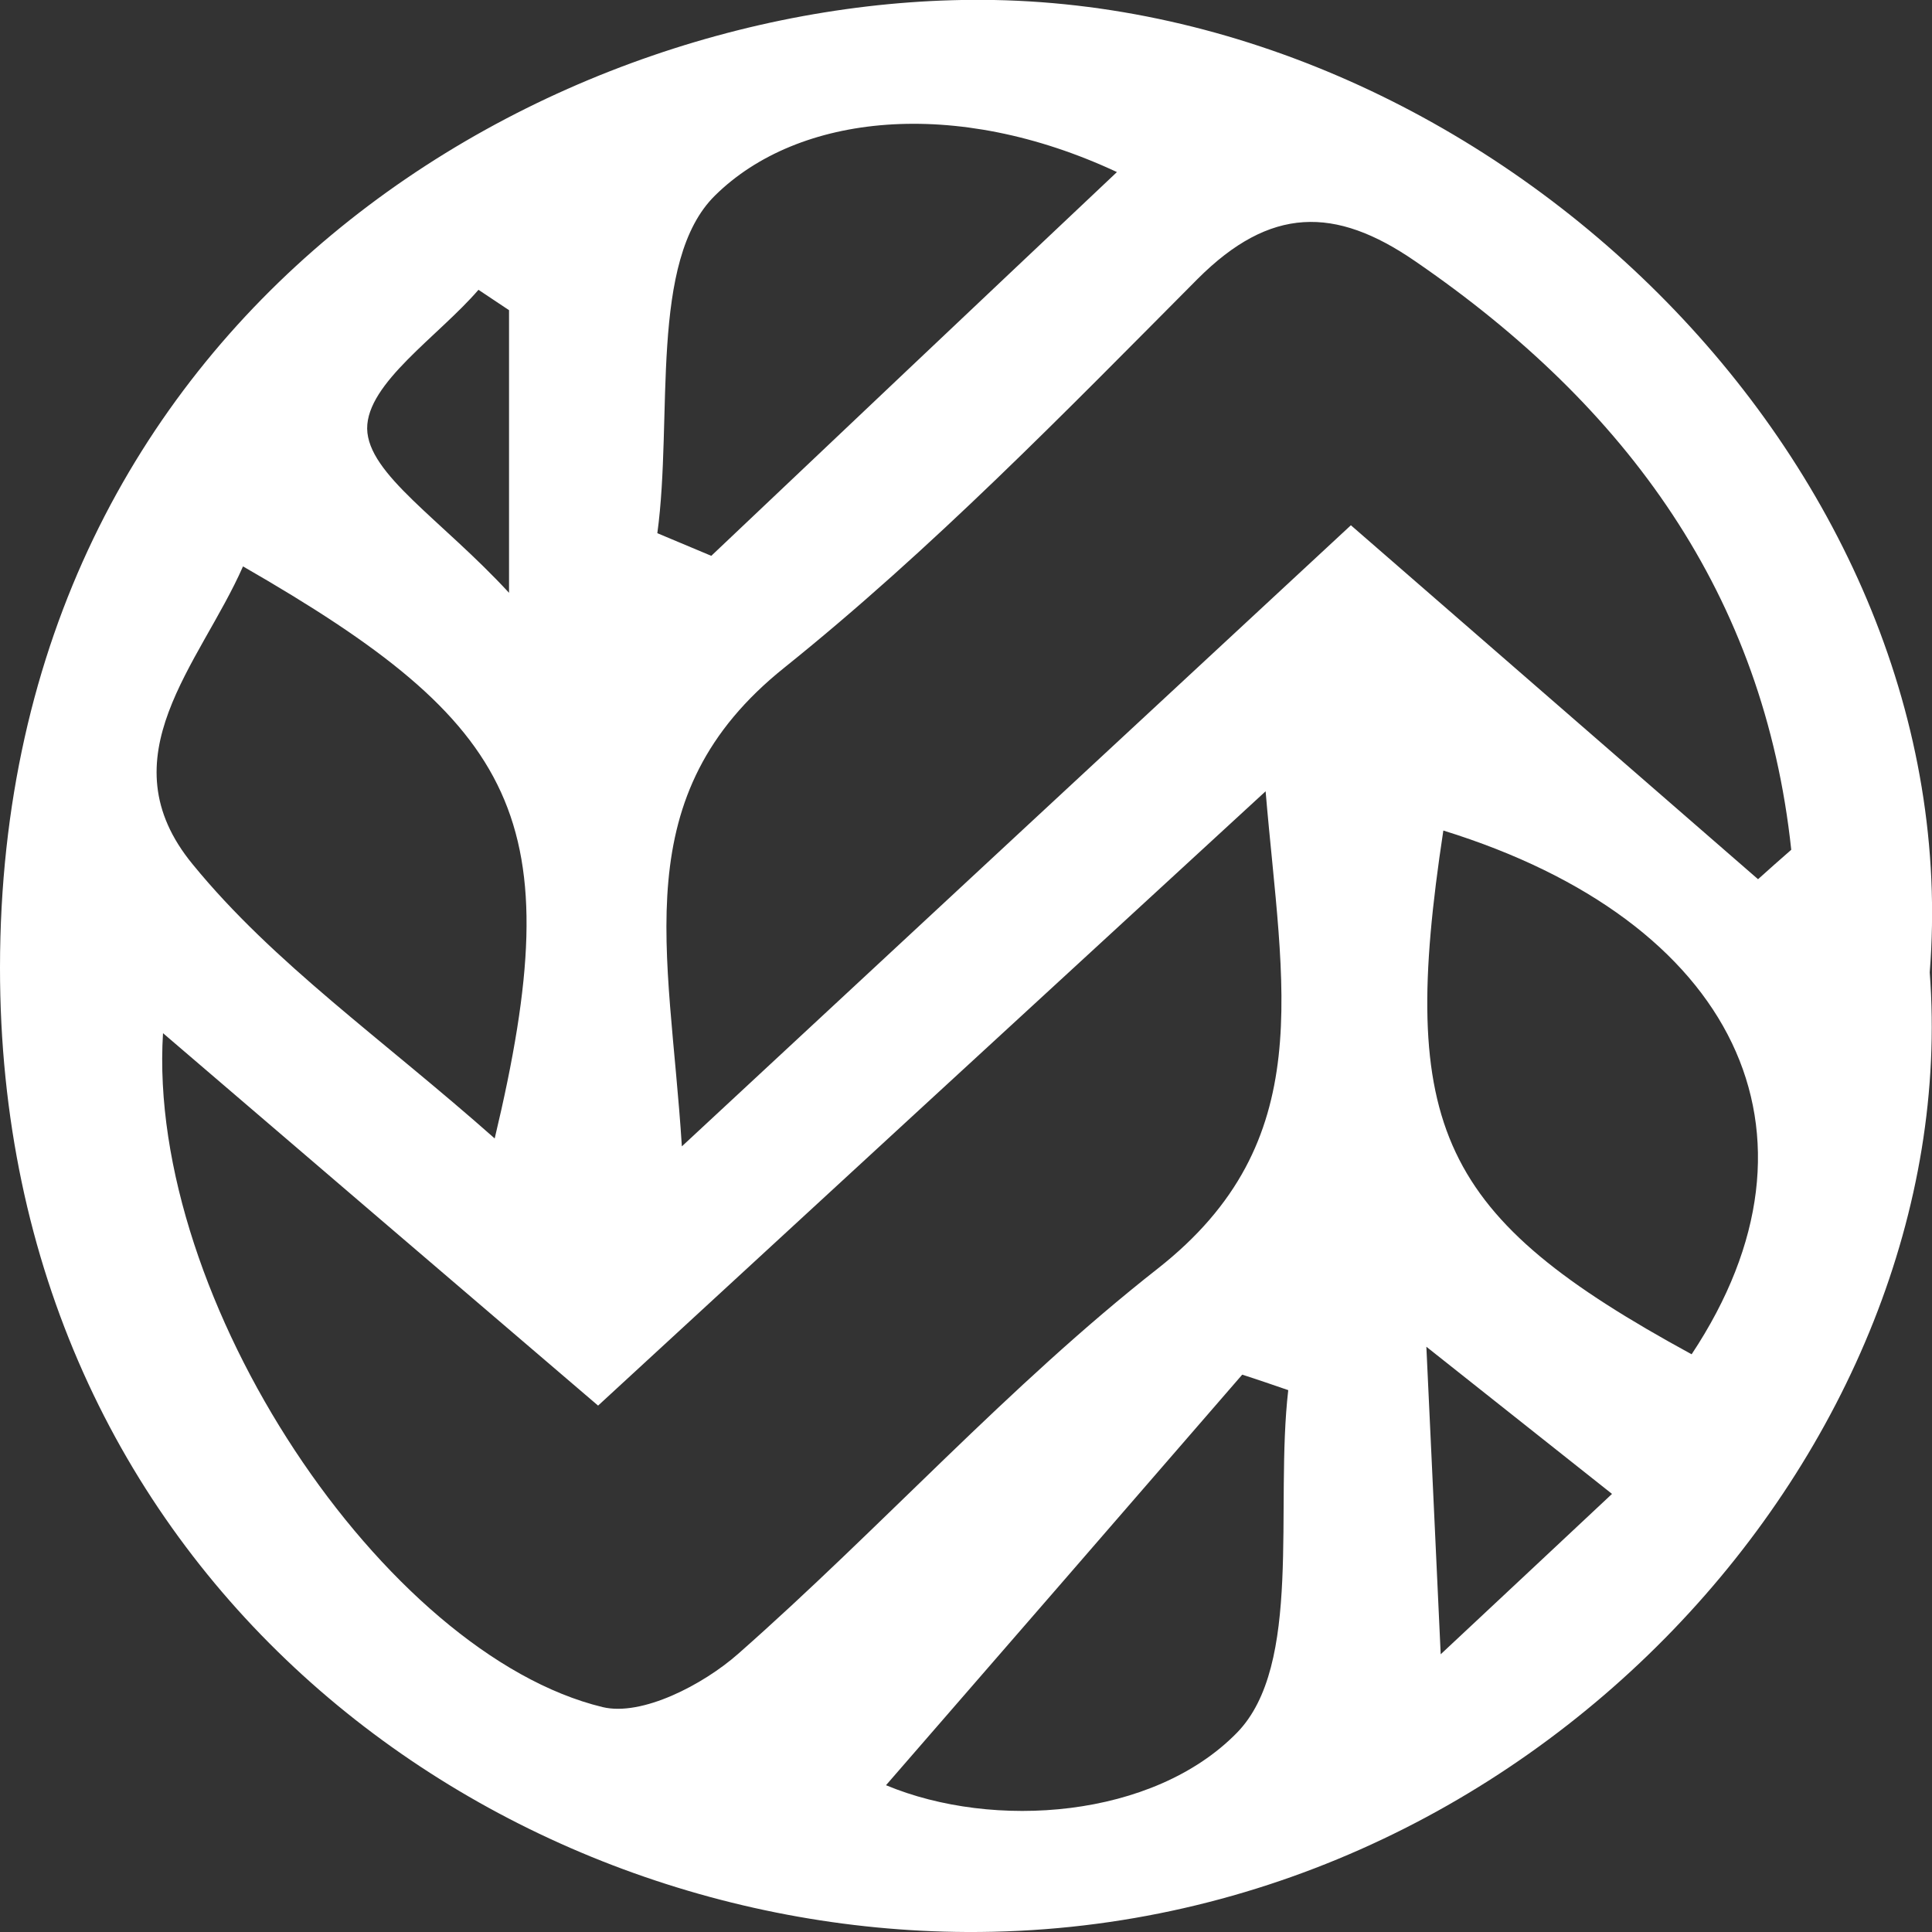
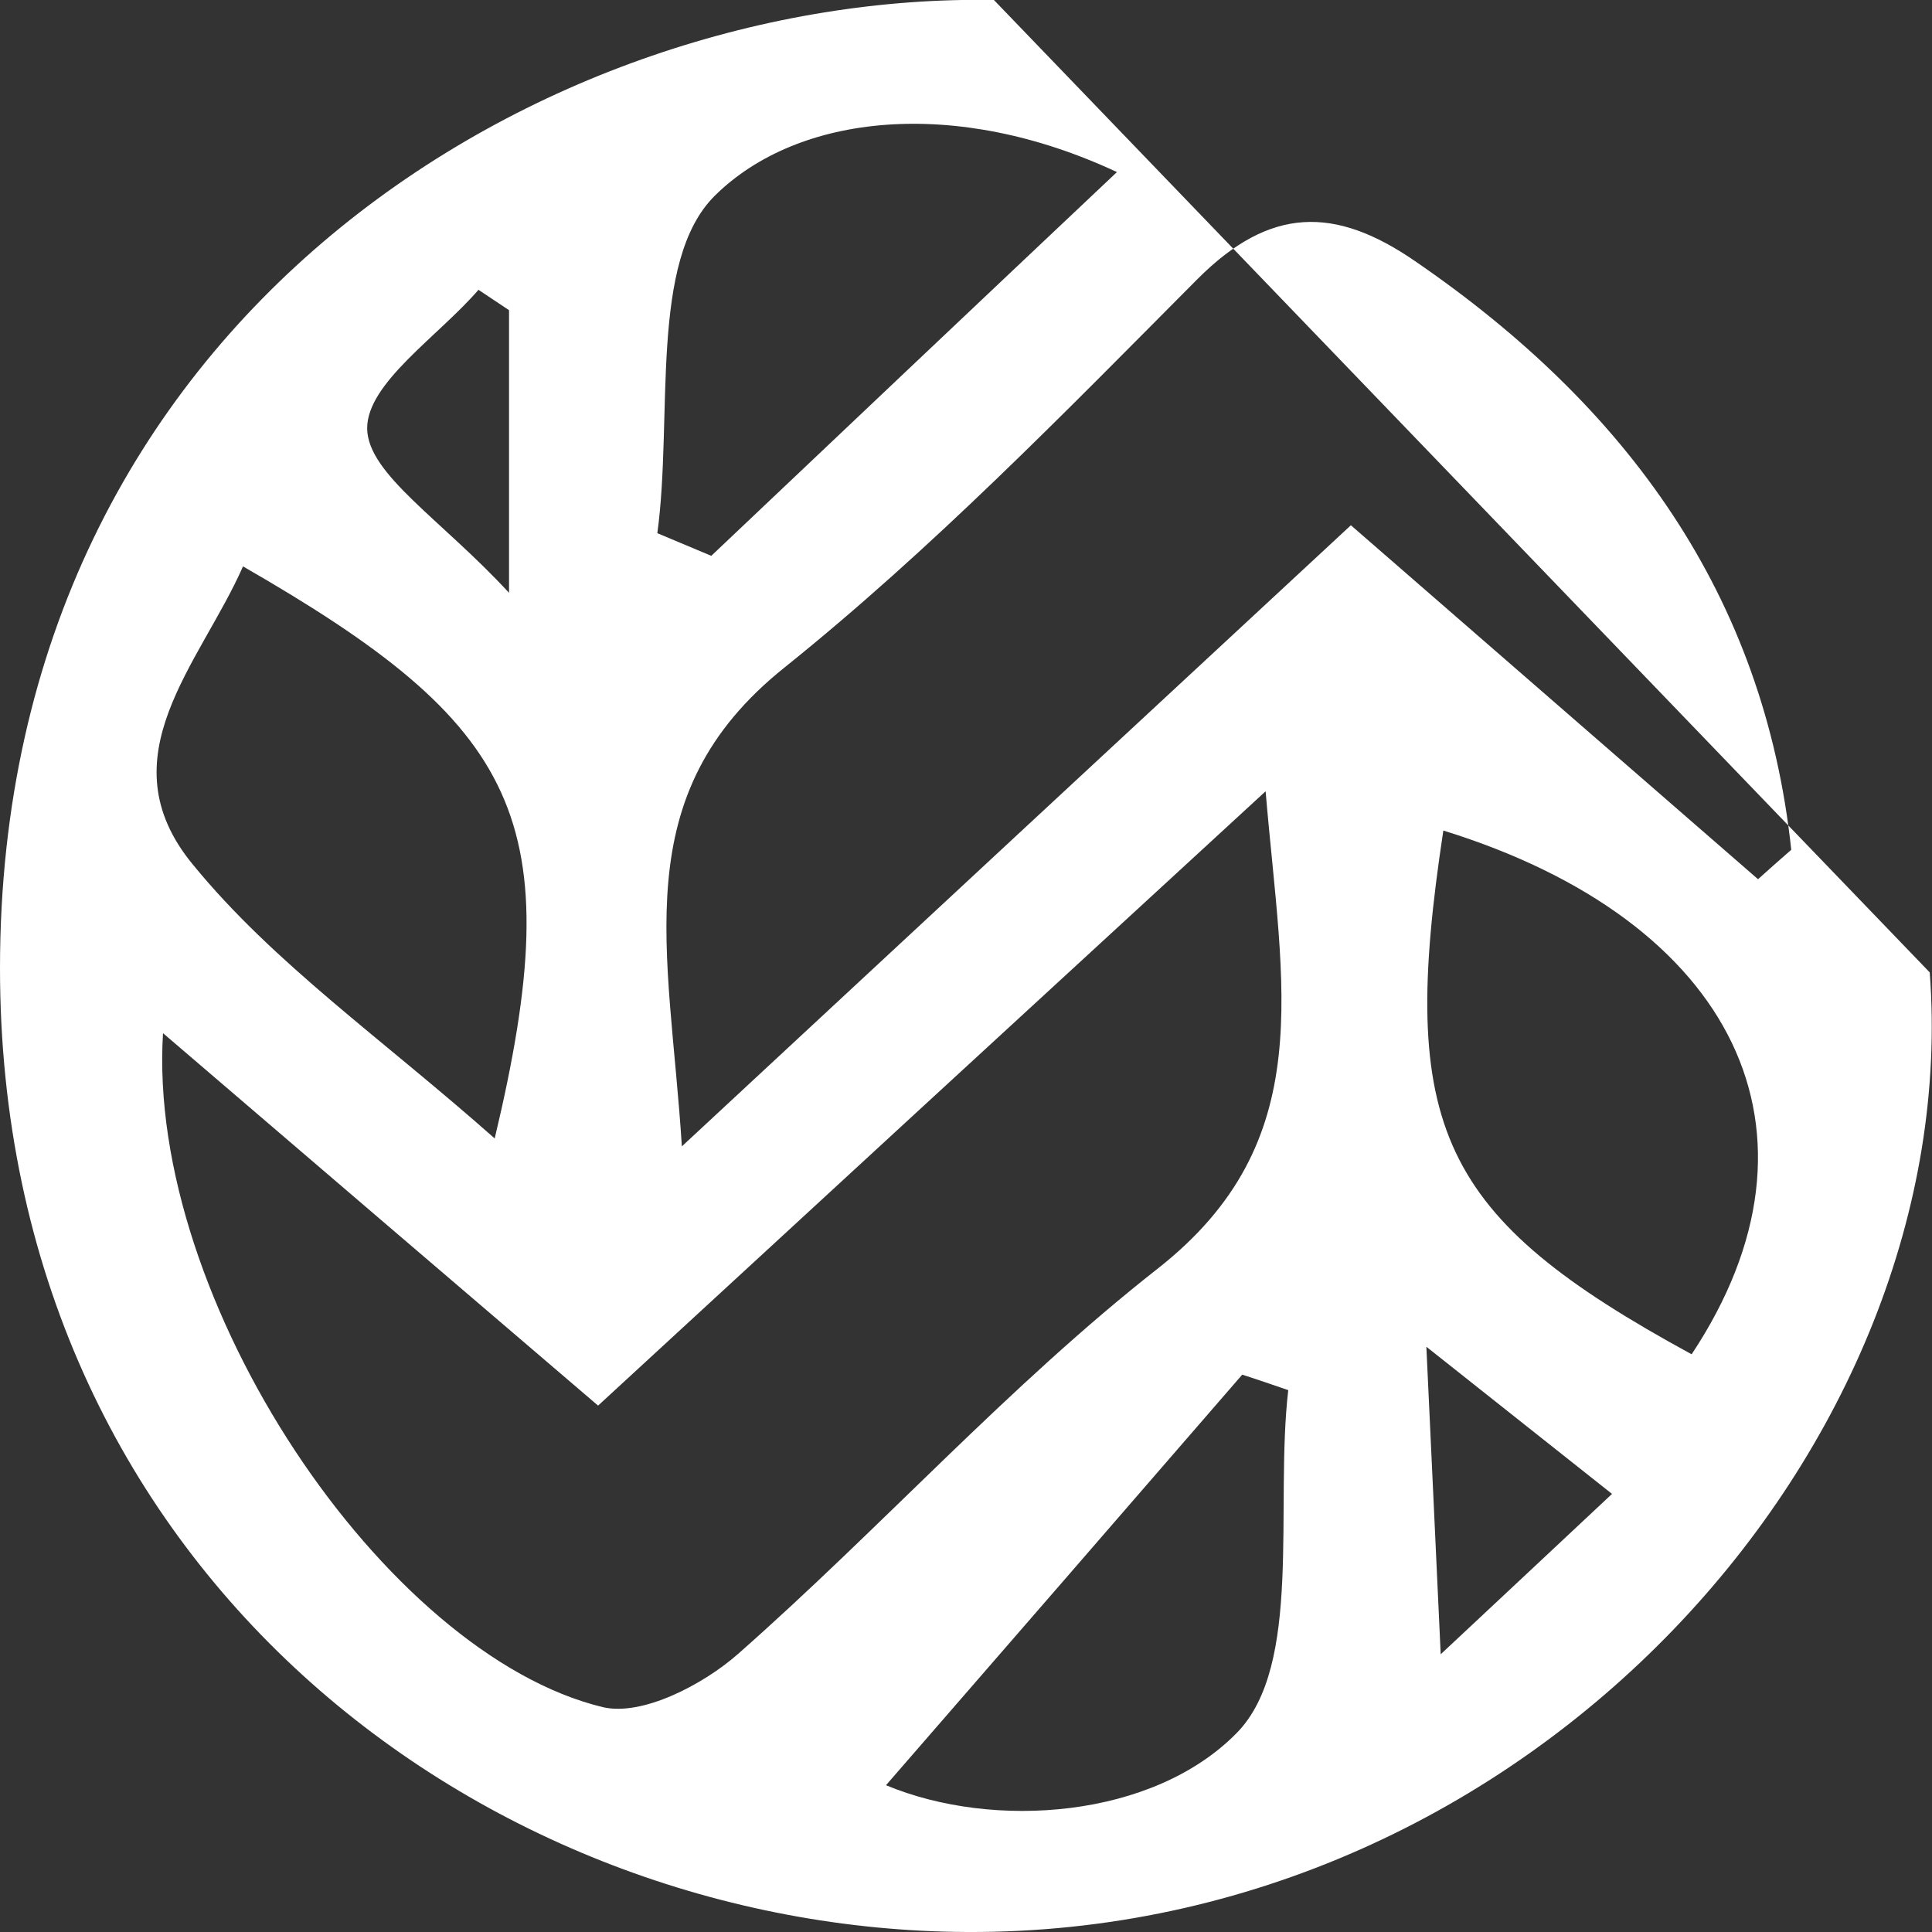
<svg xmlns="http://www.w3.org/2000/svg" version="1.1" id="Layer_1" x="0px" y="0px" viewBox="0 0 512 512" style="enable-background:new 0 0 512 512;" xml:space="preserve">
  <rect x="0" y="0" width="512" height="512" fill="#333333" stroke="none" />
  <style type="text/css">
	.st0{fill:#FFFFFF;}
</style>
  <g>
-     <path class="st0" d="M511.4,257.7c9.4,124.8-105.6,255-255.2,254.3C128.6,511.4-0.1,416.3,0,256.4C0.1,82.7,146.3-2.1,263.4,0   C397.6,2.5,521.9,124.9,511.4,257.7z M43.2,273.8c-4.4,70.7,58.7,164.6,116.5,178.6c10.4,2.5,26.6-5.9,35.9-14.1   c37.8-33.3,71.7-71.1,111.2-102.1c42.9-33.7,33-74.2,28.6-126.5c-63.3,58.2-119.6,110-176.9,162.8   C119.7,339.3,83.3,308.2,43.2,273.8z M358,139.2c37.6,32.7,72.7,63.2,107.9,93.8c2.9-2.6,5.8-5.2,8.8-7.8   c-7.2-67.4-43.4-117.4-99.7-156c-21.2-14.6-38.4-14.5-57.6,4.7c-35.3,35.5-70.5,71.7-109.5,103c-42.5,34-30.5,74.6-27.2,126.9   C244.2,244.8,300.2,192.8,358,139.2z M131.1,301.7c20.2-84.6,6.5-109.5-66.7-151.6c-11.4,25.9-36.7,50.6-13.3,79   C72.5,255.3,101.3,275.3,131.1,301.7z M448.3,358.9c39-58.8,11.4-114.9-65.8-138.8C370.5,299,381.3,322.4,448.3,358.9z M296,45.6   c-42.8-20-84.5-15.5-106.5,6.2c-17.6,17.3-11.1,58.8-15.3,89.5c4.8,2,9.5,4,14.3,6C222.8,114.8,257,82.4,296,45.6z M341.4,368.4   c-4.1-1.4-8.1-2.8-12.2-4.1c-31.6,36.5-63.3,73-94.4,108.8c28.5,11.9,70.8,8.8,93-13.9C345.3,441.3,337.8,399.5,341.4,368.4z    M134.9,82.2c-2.7-1.8-5.4-3.6-8.1-5.4c-10.6,12.3-29.6,24.7-29.5,36.8c0.2,12.1,19.6,24,37.6,43.5   C134.9,123.6,134.9,102.9,134.9,82.2z M427.2,395.9c-16-12.7-28.5-22.6-49.2-39c1.5,31.6,2.4,51.6,3.8,81.5   C400.9,420.5,412.3,409.9,427.2,395.9z" />
+     <path class="st0" d="M511.4,257.7c9.4,124.8-105.6,255-255.2,254.3C128.6,511.4-0.1,416.3,0,256.4C0.1,82.7,146.3-2.1,263.4,0   z M43.2,273.8c-4.4,70.7,58.7,164.6,116.5,178.6c10.4,2.5,26.6-5.9,35.9-14.1   c37.8-33.3,71.7-71.1,111.2-102.1c42.9-33.7,33-74.2,28.6-126.5c-63.3,58.2-119.6,110-176.9,162.8   C119.7,339.3,83.3,308.2,43.2,273.8z M358,139.2c37.6,32.7,72.7,63.2,107.9,93.8c2.9-2.6,5.8-5.2,8.8-7.8   c-7.2-67.4-43.4-117.4-99.7-156c-21.2-14.6-38.4-14.5-57.6,4.7c-35.3,35.5-70.5,71.7-109.5,103c-42.5,34-30.5,74.6-27.2,126.9   C244.2,244.8,300.2,192.8,358,139.2z M131.1,301.7c20.2-84.6,6.5-109.5-66.7-151.6c-11.4,25.9-36.7,50.6-13.3,79   C72.5,255.3,101.3,275.3,131.1,301.7z M448.3,358.9c39-58.8,11.4-114.9-65.8-138.8C370.5,299,381.3,322.4,448.3,358.9z M296,45.6   c-42.8-20-84.5-15.5-106.5,6.2c-17.6,17.3-11.1,58.8-15.3,89.5c4.8,2,9.5,4,14.3,6C222.8,114.8,257,82.4,296,45.6z M341.4,368.4   c-4.1-1.4-8.1-2.8-12.2-4.1c-31.6,36.5-63.3,73-94.4,108.8c28.5,11.9,70.8,8.8,93-13.9C345.3,441.3,337.8,399.5,341.4,368.4z    M134.9,82.2c-2.7-1.8-5.4-3.6-8.1-5.4c-10.6,12.3-29.6,24.7-29.5,36.8c0.2,12.1,19.6,24,37.6,43.5   C134.9,123.6,134.9,102.9,134.9,82.2z M427.2,395.9c-16-12.7-28.5-22.6-49.2-39c1.5,31.6,2.4,51.6,3.8,81.5   C400.9,420.5,412.3,409.9,427.2,395.9z" />
  </g>
</svg>